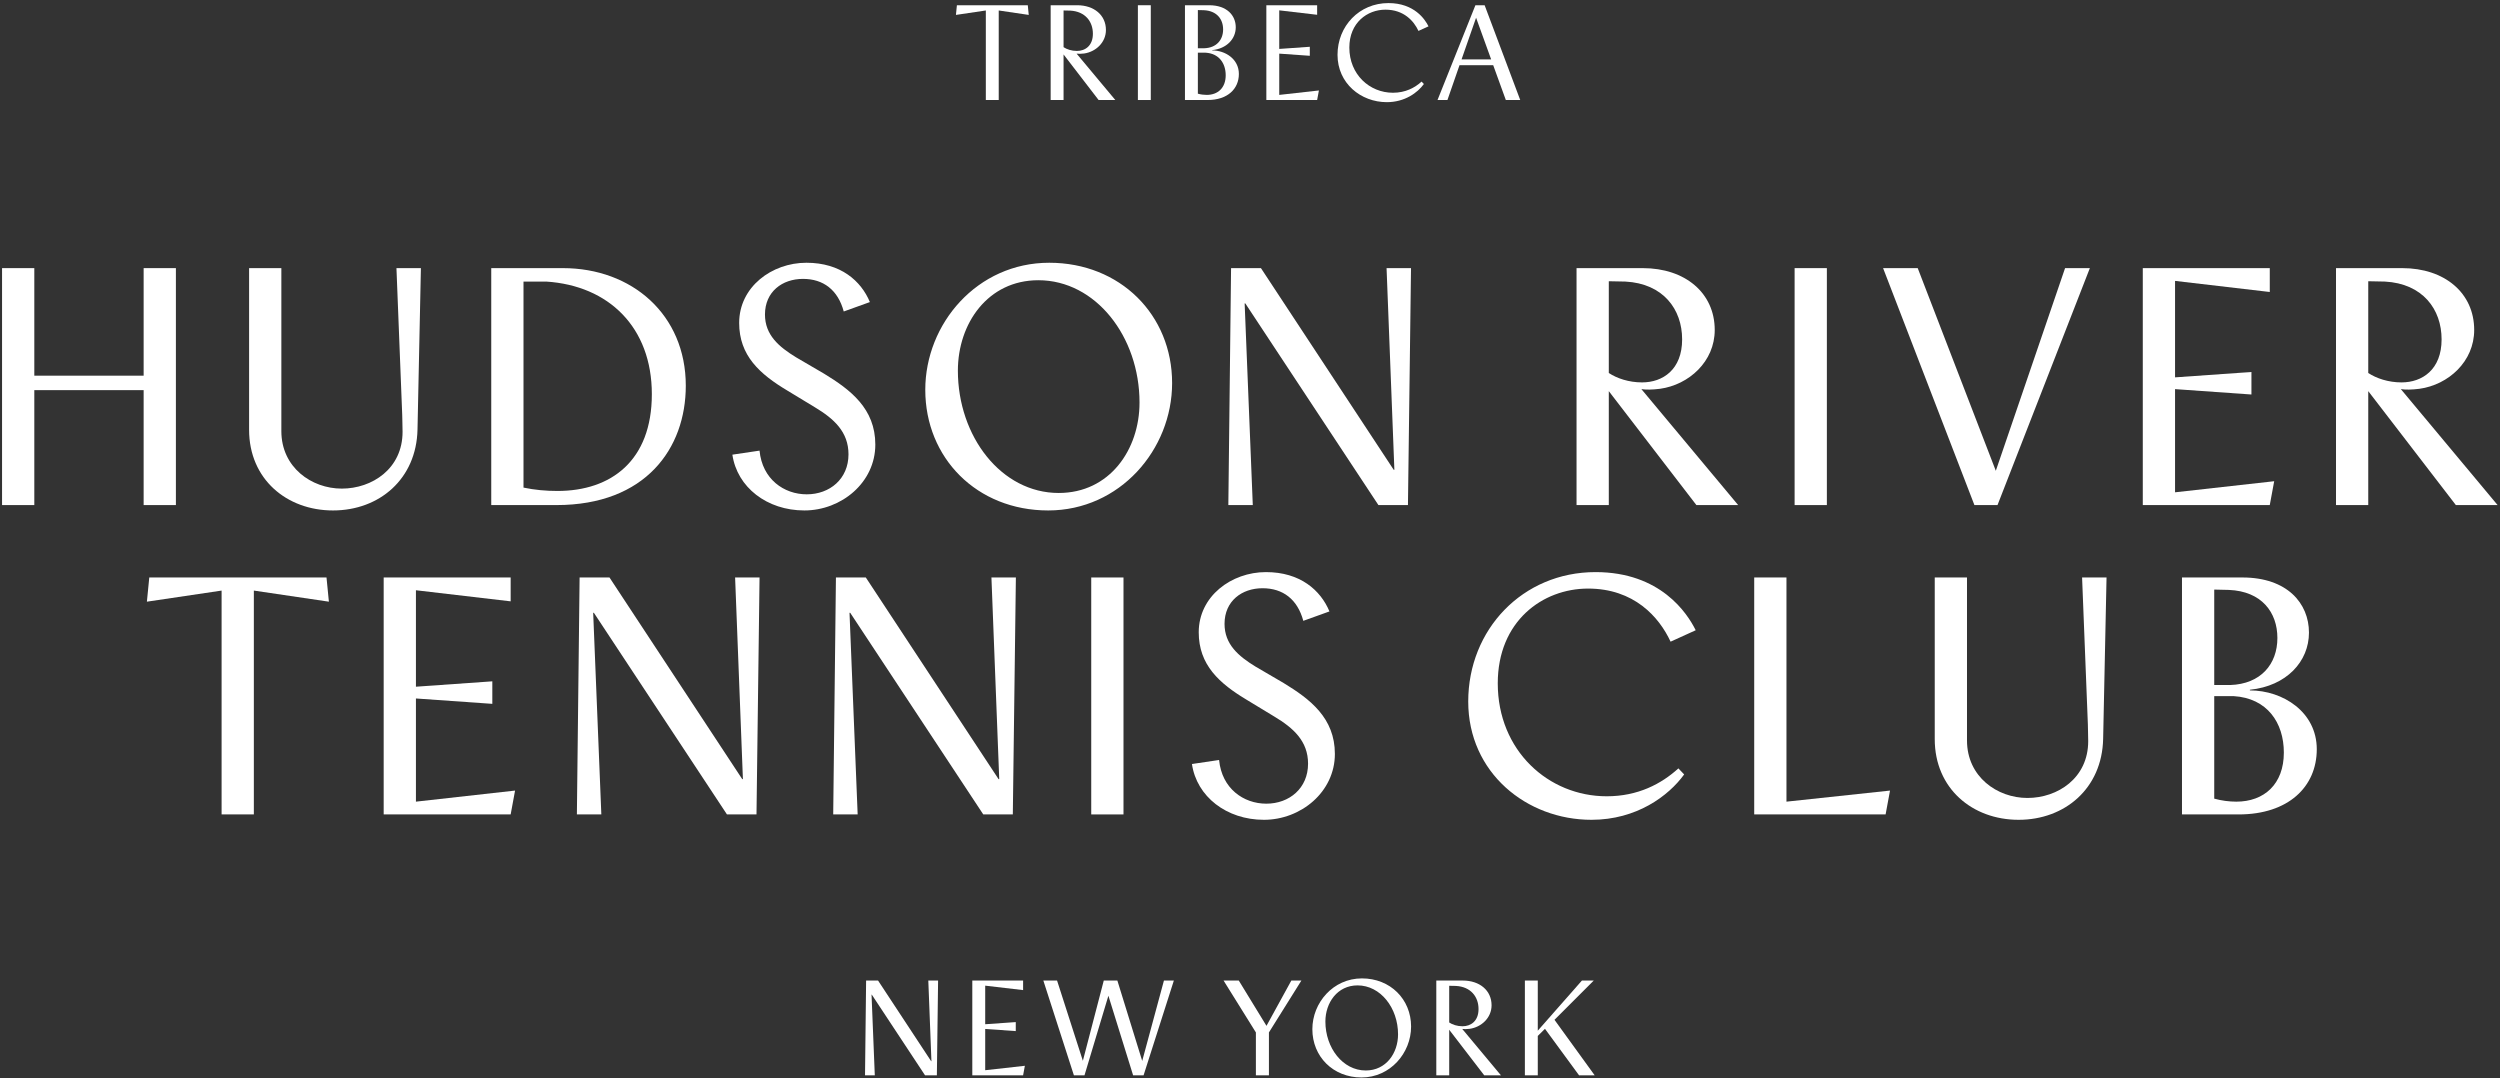
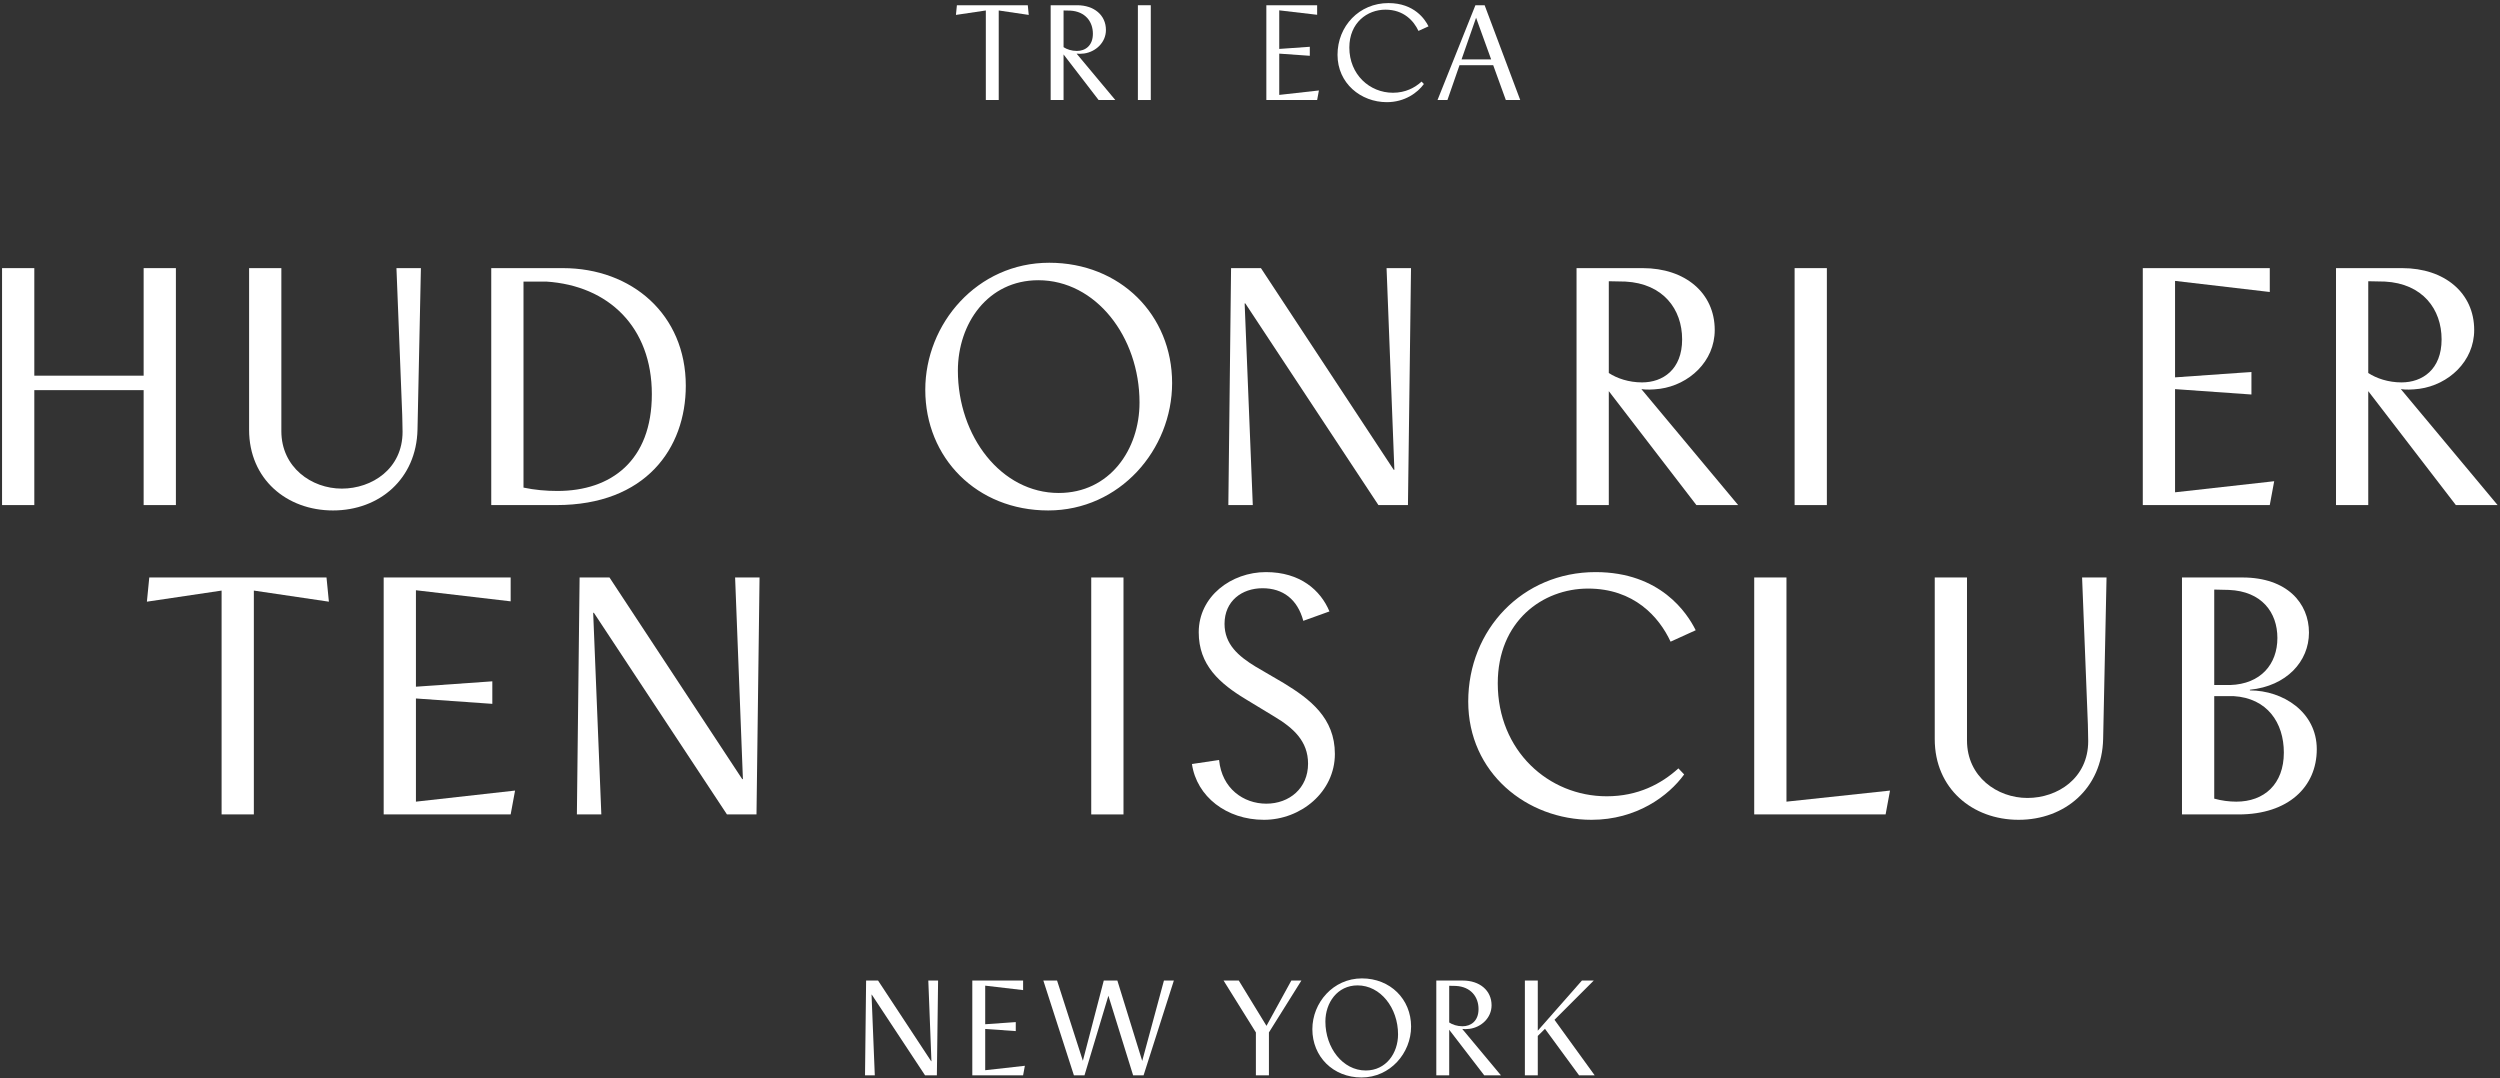
<svg xmlns="http://www.w3.org/2000/svg" width="408" height="176" viewBox="0 0 408 176" fill="none">
  <rect x="0" y="0" width="408" height="176" fill="#333333" stroke="none" />
  <g clip-path="url(#clip0_322_711)">
    <path d="M23.442 82.429V63.67H5.6V82.429H0.336V43.758H5.6V61.311H23.442V43.758H28.706V82.429H23.442Z" fill="white" style="fill:white;fill-opacity:1;" />
    <path d="M54.34 83.306C46.804 83.306 40.653 78.205 40.653 70.142V43.758H45.917V70.361C45.917 76.285 50.849 79.741 55.78 79.741C60.712 79.741 65.699 76.505 65.699 70.472C65.699 69.539 65.643 68.277 65.643 67.729L64.701 43.758H68.691L68.137 70.087C67.97 78.15 61.931 83.306 54.34 83.306Z" fill="white" style="fill:white;fill-opacity:1;" />
    <path d="M91.864 43.758C103.111 43.758 111.922 51.328 111.922 62.956C111.922 73.159 105.384 82.429 90.811 82.429H80.172V43.758H91.864ZM85.436 79.576C87.264 79.961 89.093 80.125 90.977 80.125C99.732 80.125 106.381 75.189 106.381 64.328C106.381 53.412 99.344 46.611 89.148 45.952H85.436V79.576Z" fill="white" style="fill:white;fill-opacity:1;" />
-     <path d="M131.271 83.306C125.176 83.306 120.3 79.522 119.524 74.201L123.957 73.543C124.4 78.205 127.946 80.674 131.659 80.674C135.427 80.674 138.474 78.15 138.474 74.147C138.474 70.472 136.091 68.332 132.989 66.467L128.556 63.779C123.957 61.037 120.632 58.02 120.632 52.699C120.632 46.83 125.952 42.881 131.603 42.881C137.2 42.881 140.524 45.843 141.965 49.298L137.699 50.834C136.756 47.324 134.374 45.514 131.049 45.514C127.669 45.514 124.843 47.598 124.843 51.328C124.843 54.674 127.115 56.594 129.886 58.294L134.485 60.982C138.806 63.615 142.852 66.686 142.852 72.555C142.852 78.754 137.31 83.306 131.271 83.306Z" fill="white" style="fill:white;fill-opacity:1;" />
    <path d="M171.065 83.306C159.428 83.306 151.006 74.749 151.006 63.615C151.006 52.809 159.484 42.881 171.231 42.881C182.812 42.881 191.289 51.383 191.289 62.518C191.289 73.378 182.756 83.306 171.065 83.306ZM156.326 60.488C156.326 71.239 163.418 80.454 172.782 80.454C181.094 80.454 185.97 73.378 185.97 65.699C185.97 54.948 178.822 45.733 169.457 45.733C161.202 45.733 156.326 52.809 156.326 60.488Z" fill="white" style="fill:white;fill-opacity:1;" />
    <path d="M200.466 82.429L200.91 43.758H205.786L227.451 76.669H227.562L226.287 43.758H230.277L229.778 82.429H224.957L203.236 49.518H203.126L204.455 82.429H200.466Z" fill="white" style="fill:white;fill-opacity:1;" />
    <path d="M257.292 82.429V43.758H268.097C275.023 43.758 279.844 47.817 279.844 53.851C279.844 59.007 275.633 62.792 270.923 63.45C269.593 63.615 268.651 63.615 267.875 63.505L283.667 82.429H276.851L262.556 63.834V82.429H257.292ZM262.556 60.872C263.886 61.75 265.825 62.408 267.986 62.408C271.366 62.408 274.524 60.324 274.524 55.387C274.524 50.45 271.421 46.282 265.271 45.952L262.556 45.898V60.872Z" fill="white" style="fill:white;fill-opacity:1;" />
    <path d="M292.88 82.429V43.758H298.144V82.429H292.88Z" fill="white" style="fill:white;fill-opacity:1;" />
-     <path d="M322.225 82.429L307.32 43.758H312.972L325.716 76.834L337.02 43.758H341.065L325.993 82.429H322.225Z" fill="white" style="fill:white;fill-opacity:1;" />
    <path d="M349.703 82.429V43.758H370.427V47.653L354.968 45.843V61.585L367.435 60.708V64.383L354.968 63.505V80.344L371.148 78.535L370.427 82.429H349.703Z" fill="white" style="fill:white;fill-opacity:1;" />
    <path d="M381.236 82.429V43.758H392.041C398.967 43.758 403.788 47.817 403.788 53.851C403.788 59.007 399.577 62.792 394.866 63.45C393.537 63.615 392.594 63.615 391.819 63.505L407.61 82.429H400.796L386.499 63.834V82.429H381.236ZM386.499 60.872C387.83 61.75 389.769 62.408 391.929 62.408C395.31 62.408 398.468 60.324 398.468 55.387C398.468 50.45 395.365 46.282 389.214 45.952L386.499 45.898V60.872Z" fill="white" style="fill:white;fill-opacity:1;" />
    <path d="M53.286 94.244L53.674 98.194L41.428 96.383V132.915H36.164V96.383L23.974 98.194L24.362 94.244H53.286Z" fill="white" style="fill:white;fill-opacity:1;" />
    <path d="M62.616 132.915V94.244H83.34V98.139L67.88 96.329V112.071L80.347 111.193V114.868L67.88 113.991V130.83L84.059 129.021L83.34 132.915H62.616Z" fill="white" style="fill:white;fill-opacity:1;" />
    <path d="M94.148 132.915L94.591 94.244H99.467L121.133 127.155H121.243L119.969 94.244H123.958L123.46 132.915H118.639L96.918 100.004H96.807L98.138 132.915H94.148Z" fill="white" style="fill:white;fill-opacity:1;" />
-     <path d="M135.98 132.915L136.424 94.244H141.3L162.965 127.155H163.076L161.802 94.244H165.791L165.292 132.915H160.471L138.751 100.004H138.64L139.97 132.915H135.98Z" fill="white" style="fill:white;fill-opacity:1;" />
    <path d="M178.09 132.915V94.244H183.354V132.915H178.09Z" fill="white" style="fill:white;fill-opacity:1;" />
    <path d="M206.272 133.792C200.176 133.792 195.3 130.008 194.525 124.687L198.957 124.029C199.401 128.691 202.947 131.16 206.66 131.16C210.427 131.16 213.475 128.636 213.475 124.633C213.475 120.958 211.093 118.818 207.989 116.953L203.557 114.265C198.957 111.523 195.633 108.506 195.633 103.185C195.633 97.316 200.952 93.367 206.604 93.367C212.2 93.367 215.525 96.329 216.966 99.784L212.699 101.321C211.757 97.81 209.375 96 206.05 96C202.67 96 199.844 98.084 199.844 101.814C199.844 105.16 202.116 107.08 204.886 108.78L209.485 111.468C213.808 114.101 217.852 117.173 217.852 123.042C217.852 129.24 212.312 133.792 206.272 133.792Z" fill="white" style="fill:white;fill-opacity:1;" />
    <path d="M259.729 133.792C249.146 133.792 239.615 126.113 239.615 114.485C239.615 102.746 248.48 93.367 260.393 93.367C270.977 93.367 275.355 100.058 276.739 102.856L272.639 104.721C270.755 100.662 266.655 96.055 259.174 96.055C251.749 96.055 244.435 101.375 244.435 111.523C244.435 122.493 252.692 129.953 262.222 129.953C267.32 129.953 271.143 127.923 273.914 125.4L274.855 126.388C272.307 129.898 267.098 133.792 259.729 133.792Z" fill="white" style="fill:white;fill-opacity:1;" />
    <path d="M286.287 132.915V94.244H291.551V130.83L308.451 129.021L307.73 132.915H286.287Z" fill="white" style="fill:white;fill-opacity:1;" />
    <path d="M329.436 133.792C321.9 133.792 315.75 128.691 315.75 120.628V94.244H321.014V120.847C321.014 126.771 325.945 130.227 330.877 130.227C335.808 130.227 340.795 126.991 340.795 120.958C340.795 120.025 340.74 118.763 340.74 118.214L339.797 94.244H343.787L343.233 120.573C343.067 128.636 337.027 133.792 329.436 133.792Z" fill="white" style="fill:white;fill-opacity:1;" />
    <path d="M356.1 132.915V94.244H365.963C373.277 94.244 376.823 98.468 376.823 103.24C376.823 107.957 373.166 111.961 367.182 112.565V112.674C372.556 112.674 378.098 116.185 378.098 122.274C378.098 128.417 373.443 132.915 365.353 132.915H356.1ZM361.363 130.337C362.527 130.666 363.801 130.83 364.965 130.83C369.508 130.83 372.723 127.978 372.723 122.822C372.723 117.94 370.008 113.937 364.522 113.607H361.363V130.337ZM361.363 111.797H363.968C368.955 111.632 371.67 108.396 371.67 104.118C371.67 99.949 369.121 96.494 363.746 96.274L361.363 96.219V111.797Z" fill="white" style="fill:white;fill-opacity:1;" />
    <path d="M167.735 0.854L167.891 2.434L162.992 1.71V16.322H160.887V1.71L156.01 2.434L156.165 0.854H167.735Z" fill="white" style="fill:white;fill-opacity:1;" />
    <path d="M171.468 16.322V0.854H175.789C178.56 0.854 180.488 2.478 180.488 4.891C180.488 6.954 178.804 8.467 176.92 8.731C176.388 8.796 176.011 8.796 175.701 8.753L182.018 16.322H179.291L173.573 8.884V16.322H171.468ZM173.573 7.699C174.105 8.05 174.881 8.314 175.745 8.314C177.097 8.314 178.36 7.48 178.36 5.505C178.36 3.531 177.119 1.863 174.659 1.732L173.573 1.71V7.699Z" fill="white" style="fill:white;fill-opacity:1;" />
    <path d="M185.703 16.322V0.854H187.808V16.322H185.703Z" fill="white" style="fill:white;fill-opacity:1;" />
-     <path d="M193.385 16.322V0.854H197.33C200.256 0.854 201.675 2.543 201.675 4.452C201.675 6.339 200.211 7.941 197.818 8.182V8.226C199.967 8.226 202.184 9.63 202.184 12.066C202.184 14.523 200.322 16.322 197.086 16.322H193.385ZM195.491 15.291C195.956 15.423 196.465 15.488 196.931 15.488C198.748 15.488 200.034 14.348 200.034 12.285C200.034 10.332 198.948 8.731 196.754 8.599H195.491V15.291ZM195.491 7.875H196.532C198.527 7.809 199.613 6.515 199.613 4.803C199.613 3.136 198.593 1.754 196.443 1.666L195.491 1.644V7.875Z" fill="white" style="fill:white;fill-opacity:1;" />
    <path d="M206.668 16.322V0.854H214.957V2.412L208.773 1.688V7.985L213.76 7.634V9.104L208.773 8.753V15.488L215.246 14.764L214.957 16.322H206.668Z" fill="white" style="fill:white;fill-opacity:1;" />
    <path d="M226.329 16.673C222.095 16.673 218.283 13.601 218.283 8.95C218.283 4.255 221.829 0.503 226.594 0.503C230.828 0.503 232.579 3.18 233.133 4.299L231.493 5.045C230.74 3.421 229.099 1.578 226.107 1.578C223.137 1.578 220.212 3.706 220.212 7.765C220.212 12.153 223.514 15.137 227.326 15.137C229.365 15.137 230.895 14.325 232.003 13.316L232.379 13.711C231.36 15.115 229.276 16.673 226.329 16.673Z" fill="white" style="fill:white;fill-opacity:1;" />
    <path d="M234.603 16.322L240.787 0.854H242.293L248.101 16.322H245.751L243.69 10.639H238.193L236.221 16.322H234.603ZM238.526 9.696H243.357L240.897 2.894L238.526 9.696Z" fill="white" style="fill:white;fill-opacity:1;" />
    <path d="M141.172 175.494L141.349 160.025H143.299L151.966 173.19H152.01L151.5 160.025H153.096L152.897 175.494H150.968L142.28 162.329H142.235L142.767 175.494H141.172Z" fill="white" style="fill:white;fill-opacity:1;" />
    <path d="M158.68 175.494V160.025H166.97V161.583L160.786 160.859V167.156L165.773 166.805V168.275L160.786 167.924V174.66L167.258 173.936L166.97 175.494H158.68Z" fill="white" style="fill:white;fill-opacity:1;" />
    <path d="M184.924 175.494L180.89 162.505L176.989 175.494H175.261L170.273 160.025H172.512L176.724 173.124L180.136 160.025H182.353L186.409 173.146L189.955 160.025H191.573L186.631 175.494H184.924Z" fill="white" style="fill:white;fill-opacity:1;" />
    <path d="M204.961 175.494V168.494L199.686 160.025H202.168L206.69 167.419L210.746 160.025H212.386L207.089 168.494V175.494H204.961Z" fill="white" style="fill:white;fill-opacity:1;" />
    <path d="M222.2 175.844C217.545 175.844 214.177 172.422 214.177 167.968C214.177 163.646 217.567 159.674 222.267 159.674C226.898 159.674 230.29 163.075 230.29 167.529C230.29 171.873 226.876 175.844 222.2 175.844ZM216.304 166.717C216.304 171.017 219.141 174.703 222.887 174.703C226.211 174.703 228.162 171.873 228.162 168.802C228.162 164.501 225.302 160.815 221.557 160.815C218.255 160.815 216.304 163.646 216.304 166.717Z" fill="white" style="fill:white;fill-opacity:1;" />
    <path d="M234.404 175.494V160.025H238.725C241.496 160.025 243.424 161.649 243.424 164.062C243.424 166.125 241.74 167.639 239.856 167.902C239.324 167.968 238.947 167.968 238.637 167.924L244.954 175.494H242.227L236.509 168.055V175.494H234.404ZM236.509 166.87C237.041 167.222 237.817 167.485 238.681 167.485C240.034 167.485 241.297 166.652 241.297 164.676C241.297 162.702 240.056 161.034 237.596 160.903L236.509 160.881V166.87Z" fill="white" style="fill:white;fill-opacity:1;" />
    <path d="M248.86 175.494V160.025H250.966V168.209L258.169 160.025H260.098L253.692 166.432L260.253 175.494H257.704L252.14 167.902L250.966 169.065V175.494H248.86Z" fill="white" style="fill:white;fill-opacity:1;" />
  </g>
  <defs>
    <clipPath id="clip0_322_711">
      <rect width="408" height="176" fill="white" style="fill:white;fill-opacity:1;" />
    </clipPath>
  </defs>
</svg>